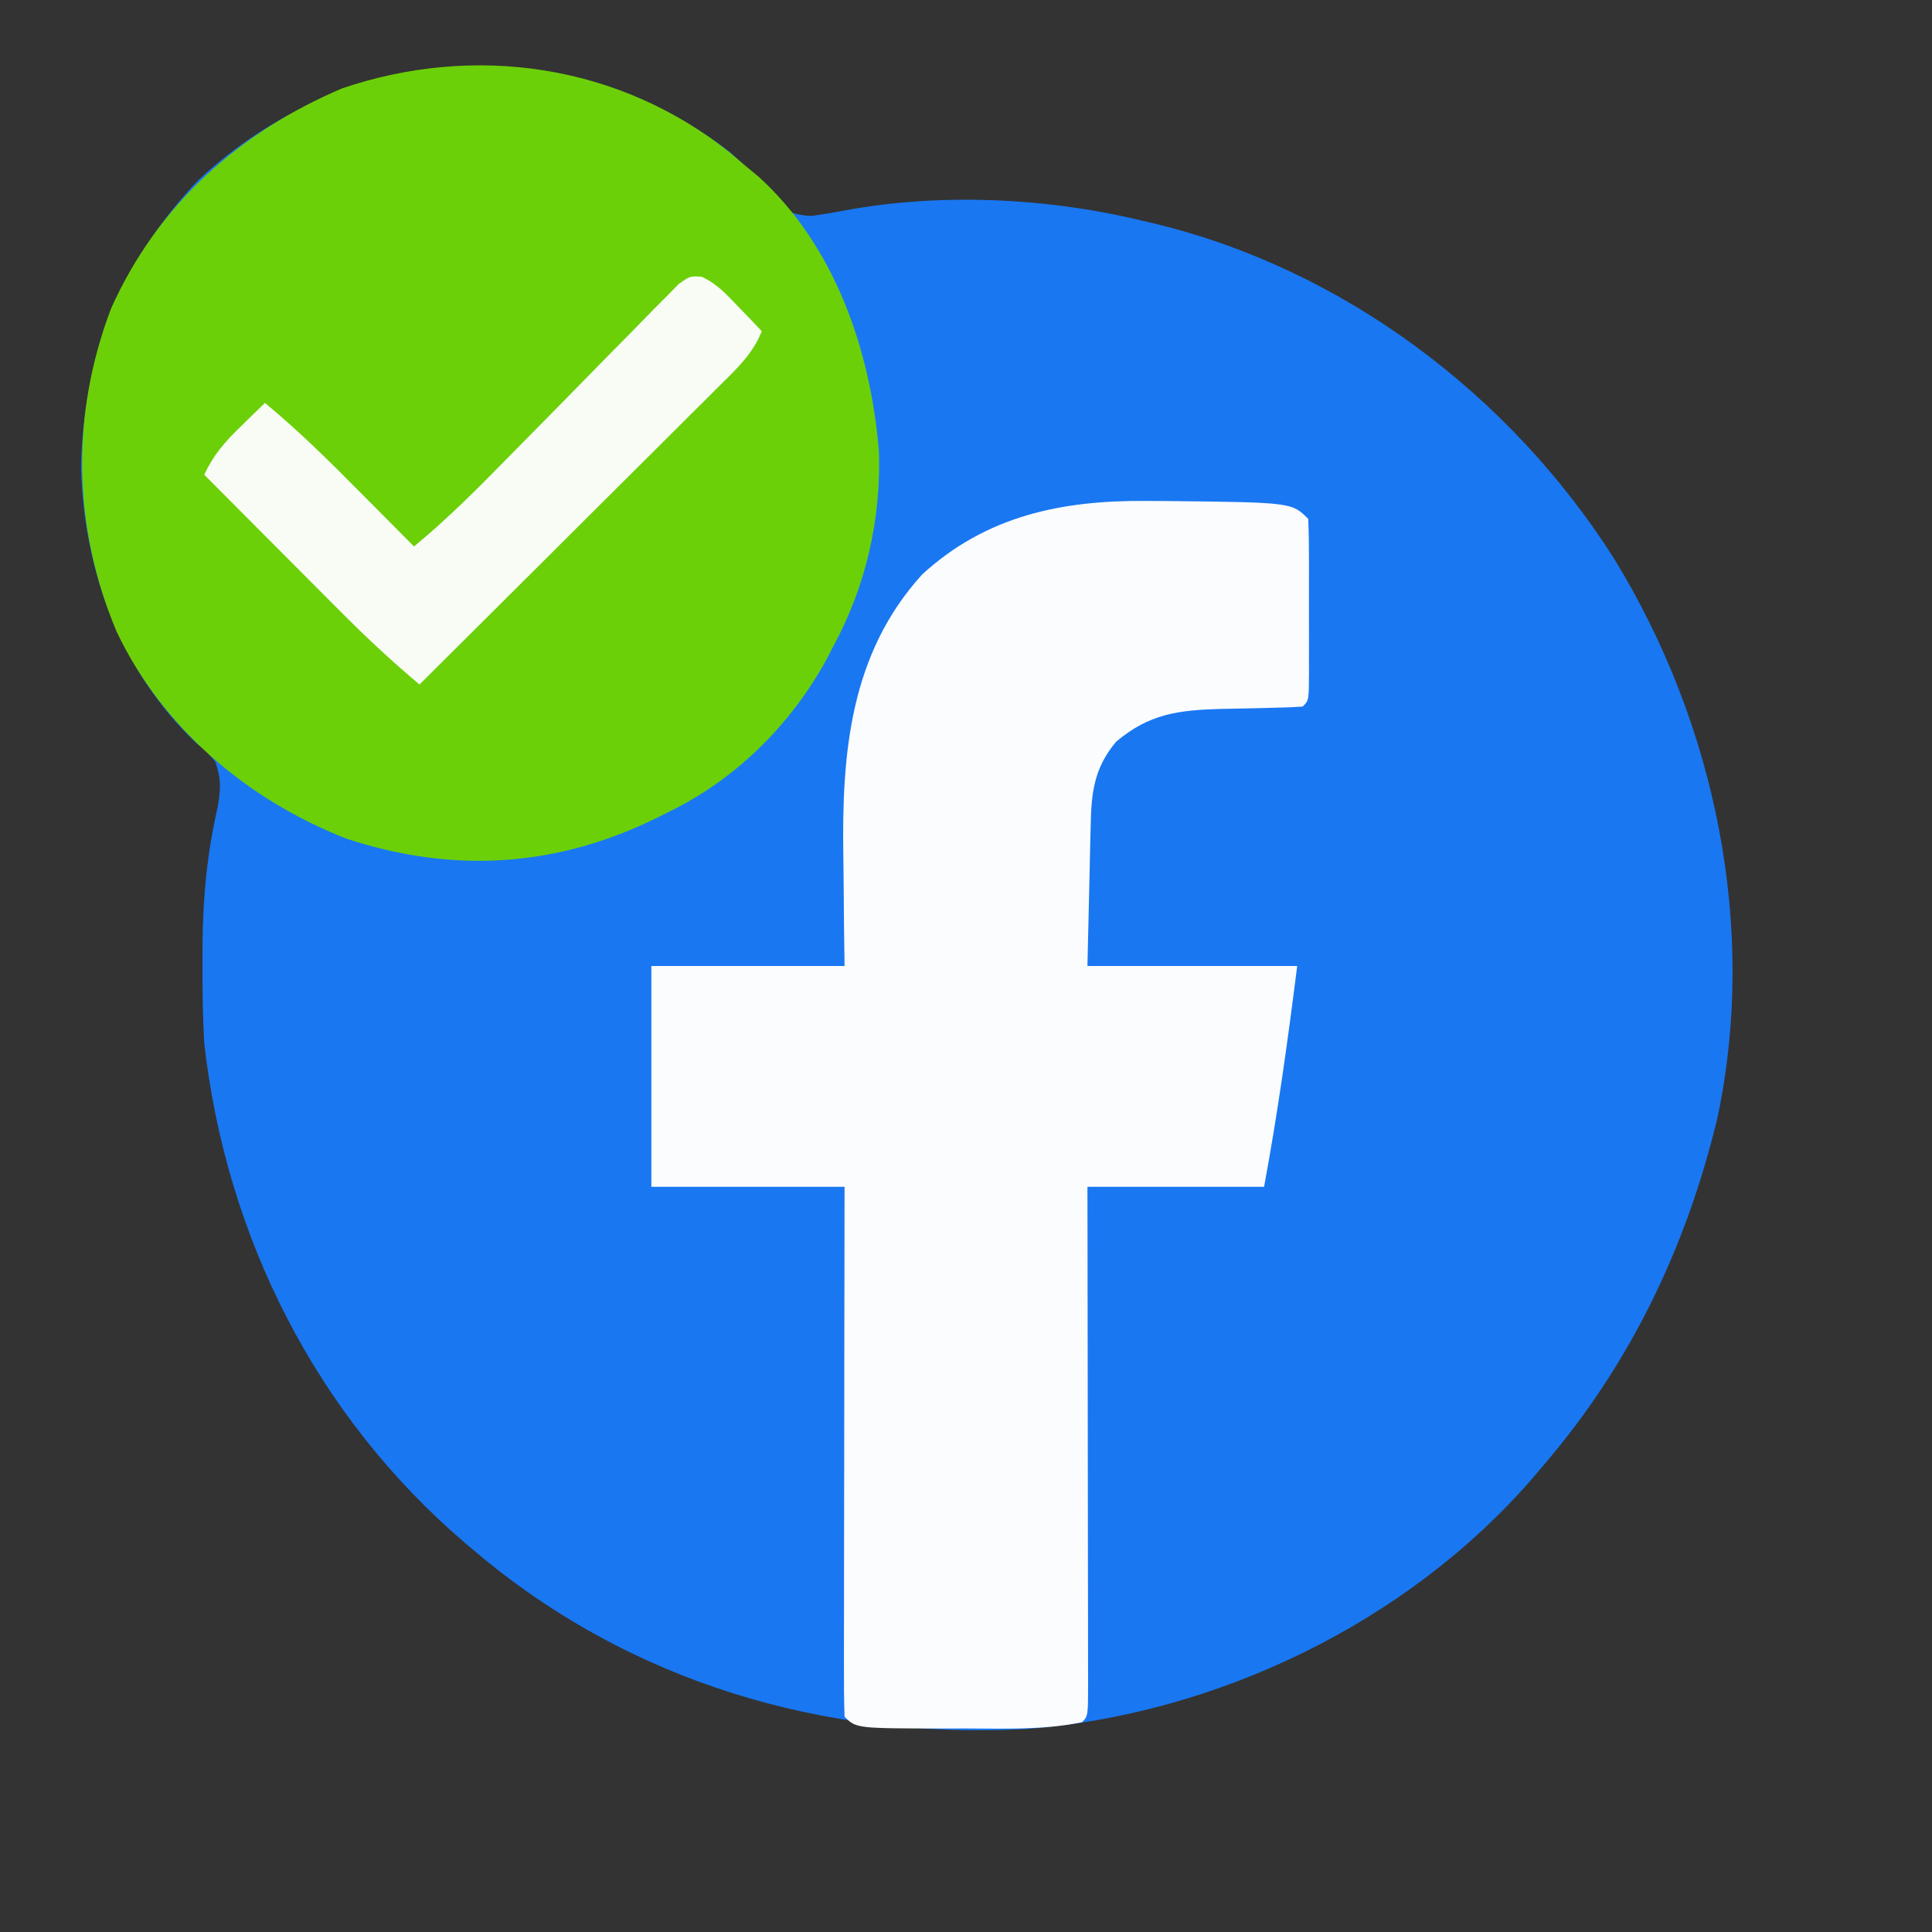
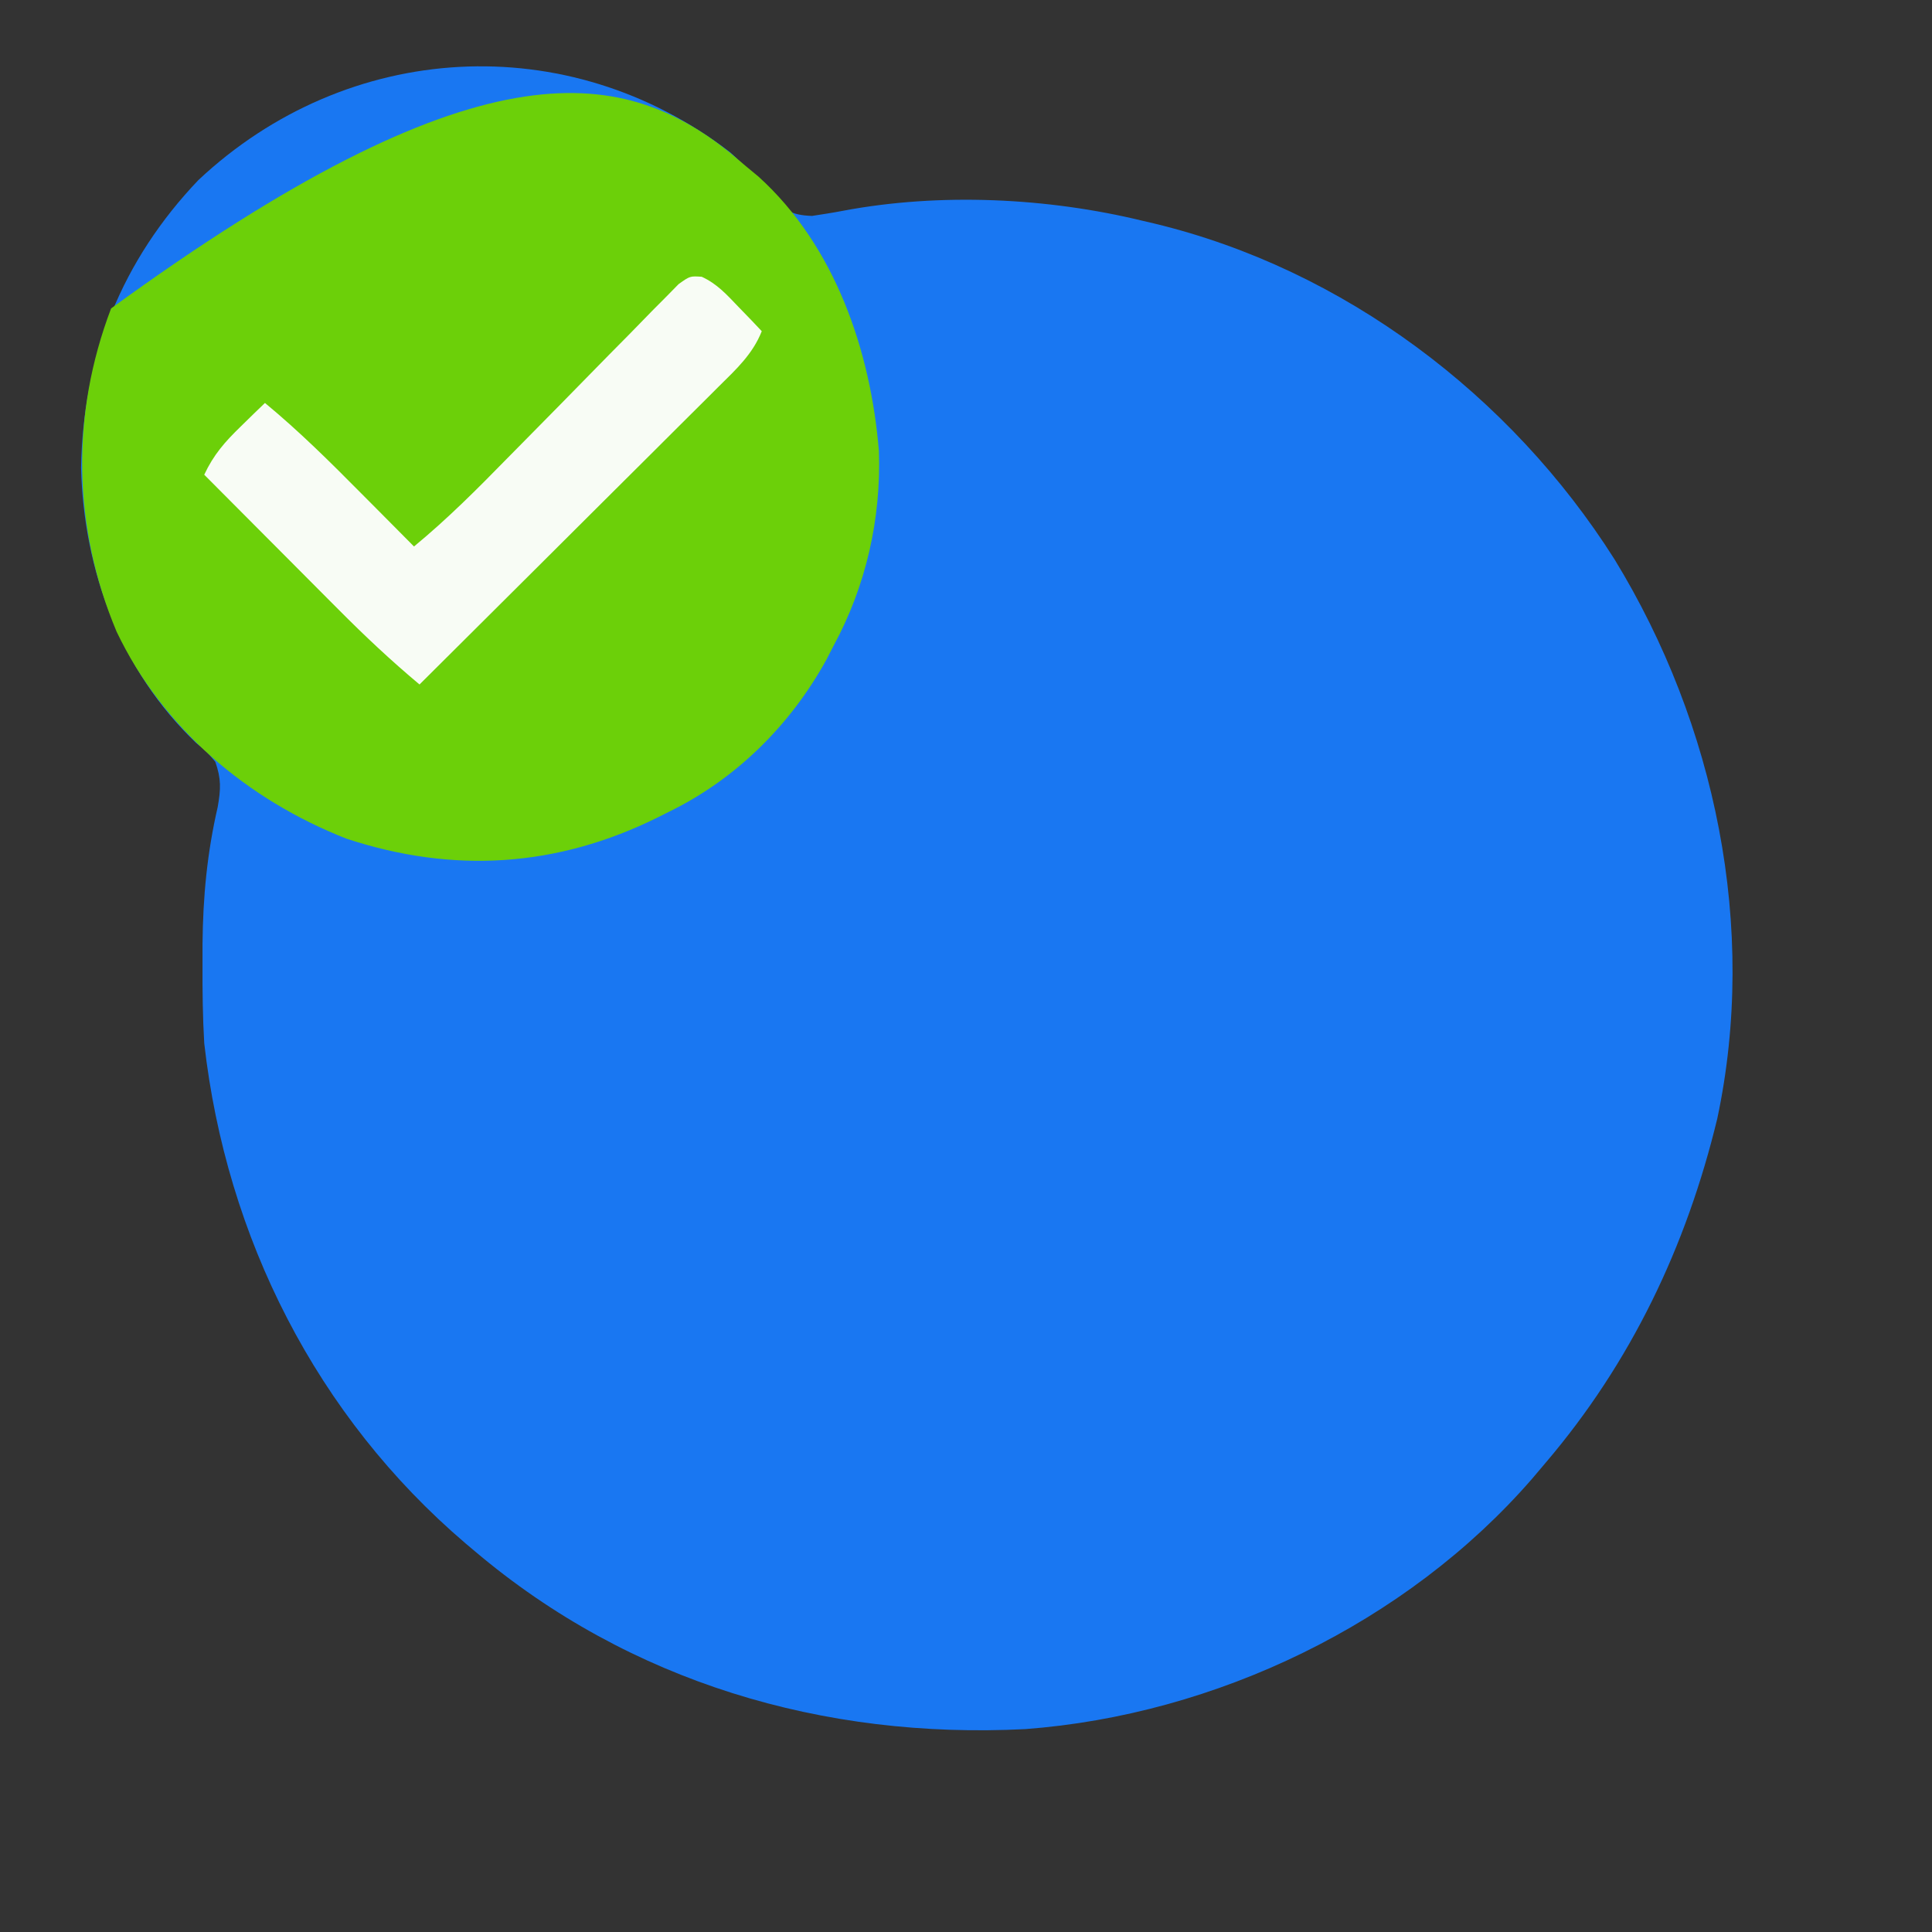
<svg xmlns="http://www.w3.org/2000/svg" width="350" height="350">
  <rect width="100%" height="100%" fill="#333333" stroke="none" />
  <path d="M0 0 C2.663 2.352 4.727 4.837 6.965 7.586 C9.704 10.373 10.863 11.366 14.809 11.516 C16.693 11.23 18.577 10.939 20.449 10.58 C37.942 7.281 57.424 8.192 74.715 12.398 C75.404 12.559 76.093 12.72 76.802 12.886 C111.172 21.159 141.412 44.034 160.214 73.745 C178.486 103.627 186.173 140.447 178.816 175.043 C173.226 198.199 163.203 219.228 147.715 237.398 C146.903 238.357 146.091 239.317 145.254 240.305 C122.525 266.472 87.938 283.065 53.454 285.642 C16.921 287.505 -18.24 277.147 -46.285 253.398 C-46.822 252.946 -47.36 252.494 -47.913 252.028 C-74.948 228.972 -91.292 196.592 -95.285 161.398 C-95.565 156.644 -95.618 151.91 -95.598 147.148 C-95.597 145.885 -95.597 144.622 -95.596 143.32 C-95.513 134.813 -94.753 126.868 -92.844 118.586 C-92.278 115.355 -92.193 113.474 -93.285 110.398 C-94.808 108.579 -94.808 108.579 -96.785 106.961 C-110.432 93.927 -117.133 75.76 -117.598 57.148 C-117.272 37.097 -110.16 19.506 -96.348 5.023 C-69.373 -20.302 -29.423 -22.657 0 0 Z " fill="#1977F2" transform="translate(132.285,27.602)" />
-   <path d="M0 0 C0.905 0.768 1.81 1.537 2.742 2.328 C3.544 2.993 4.346 3.658 5.172 4.344 C19.026 16.904 25.471 35.877 26.965 54.035 C27.389 66.324 24.608 78.554 18.742 89.328 C18.114 90.552 18.114 90.552 17.473 91.801 C10.937 103.685 1.085 113.456 -11.07 119.391 C-11.744 119.729 -12.417 120.067 -13.111 120.416 C-31.335 129.432 -50.075 130.657 -69.496 124.262 C-87.444 117.208 -102.742 104.323 -111.133 86.766 C-119.097 67.76 -119.462 47.502 -112.133 28.203 C-103.738 9.496 -88.998 -3.706 -70.258 -11.672 C-46.165 -19.84 -19.968 -15.995 0 0 Z " fill="#6CD009" transform="translate(132.258,27.672)" />
-   <path d="M0 0 C1.143 0.005 2.285 0.009 3.463 0.014 C26.384 0.259 26.384 0.259 29.375 3.25 C29.476 5.687 29.515 8.094 29.508 10.531 C29.509 11.26 29.51 11.989 29.511 12.739 C29.511 14.283 29.51 15.826 29.505 17.37 C29.5 19.74 29.505 22.11 29.512 24.48 C29.511 25.977 29.51 27.473 29.508 28.969 C29.51 29.682 29.512 30.396 29.514 31.131 C29.49 36.135 29.49 36.135 28.375 37.25 C26.677 37.371 24.975 37.43 23.273 37.461 C22.225 37.489 21.177 37.518 20.098 37.547 C17.889 37.598 15.681 37.643 13.473 37.68 C5.822 37.904 0.564 38.557 -5.438 43.625 C-9.439 48.427 -9.938 52.858 -10.039 58.957 C-10.057 59.601 -10.074 60.244 -10.093 60.908 C-10.155 63.292 -10.202 65.677 -10.25 68.062 C-10.374 73.404 -10.498 78.746 -10.625 84.25 C1.915 84.25 14.455 84.25 27.375 84.25 C25.687 97.671 23.846 110.953 21.375 124.25 C10.815 124.25 0.255 124.25 -10.625 124.25 C-10.62 127.153 -10.615 130.056 -10.609 133.047 C-10.593 142.614 -10.582 152.181 -10.573 161.749 C-10.568 167.552 -10.561 173.356 -10.55 179.159 C-10.539 184.755 -10.533 190.35 -10.53 195.946 C-10.528 198.086 -10.525 200.226 -10.519 202.365 C-10.512 205.352 -10.511 208.338 -10.511 211.324 C-10.508 212.218 -10.504 213.112 -10.501 214.033 C-10.511 220.136 -10.511 220.136 -11.625 221.25 C-18.549 222.679 -25.585 222.397 -32.625 222.375 C-34.493 222.381 -34.493 222.381 -36.398 222.387 C-52.505 222.37 -52.505 222.37 -54.625 220.25 C-54.72 217.267 -54.751 214.307 -54.739 211.324 C-54.739 210.387 -54.739 209.451 -54.739 208.486 C-54.738 205.375 -54.73 202.264 -54.723 199.152 C-54.721 197.001 -54.719 194.851 -54.718 192.7 C-54.715 187.026 -54.705 181.353 -54.694 175.679 C-54.683 169.895 -54.679 164.111 -54.674 158.326 C-54.663 146.967 -54.645 135.609 -54.625 124.25 C-66.175 124.25 -77.725 124.25 -89.625 124.25 C-89.625 111.05 -89.625 97.85 -89.625 84.25 C-78.075 84.25 -66.525 84.25 -54.625 84.25 C-54.66 81.753 -54.695 79.256 -54.73 76.684 C-54.754 74.211 -54.772 71.738 -54.79 69.266 C-54.805 67.574 -54.825 65.882 -54.851 64.19 C-55.131 45.715 -53.633 27.697 -40.562 13.312 C-28.94 2.663 -15.237 -0.126 0 0 Z " fill="#FAFCFD" transform="translate(207.625,90.75)" />
+   <path d="M0 0 C0.905 0.768 1.81 1.537 2.742 2.328 C3.544 2.993 4.346 3.658 5.172 4.344 C19.026 16.904 25.471 35.877 26.965 54.035 C27.389 66.324 24.608 78.554 18.742 89.328 C18.114 90.552 18.114 90.552 17.473 91.801 C10.937 103.685 1.085 113.456 -11.07 119.391 C-11.744 119.729 -12.417 120.067 -13.111 120.416 C-31.335 129.432 -50.075 130.657 -69.496 124.262 C-87.444 117.208 -102.742 104.323 -111.133 86.766 C-119.097 67.76 -119.462 47.502 -112.133 28.203 C-46.165 -19.84 -19.968 -15.995 0 0 Z " fill="#6CD009" transform="translate(132.258,27.672)" />
  <path d="M0 0 C2.784 1.278 4.521 3.224 6.629 5.425 C7.429 6.252 8.228 7.078 9.051 7.929 C9.654 8.567 10.258 9.205 10.879 9.863 C9.249 13.999 6.247 16.762 3.144 19.825 C2.559 20.411 1.973 20.996 1.37 21.6 C-0.562 23.531 -2.502 25.455 -4.441 27.378 C-5.784 28.717 -7.126 30.057 -8.468 31.397 C-11.998 34.919 -15.534 38.436 -19.072 41.951 C-22.682 45.54 -26.286 49.135 -29.89 52.73 C-36.961 59.78 -44.039 66.823 -51.121 73.863 C-56.269 69.557 -61.078 65.04 -65.804 60.277 C-66.505 59.575 -67.205 58.873 -67.927 58.15 C-70.14 55.932 -72.349 53.71 -74.558 51.488 C-76.068 49.973 -77.577 48.459 -79.087 46.945 C-82.768 43.253 -86.445 39.559 -90.121 35.863 C-88.425 32.23 -86.383 29.917 -83.496 27.113 C-82.678 26.314 -81.861 25.514 -81.019 24.691 C-80.393 24.088 -79.766 23.484 -79.121 22.863 C-72.939 27.967 -67.322 33.546 -61.683 39.238 C-60.3 40.628 -60.3 40.628 -58.888 42.046 C-56.63 44.316 -54.374 46.588 -52.121 48.863 C-46.08 43.881 -40.641 38.433 -35.171 32.835 C-33.744 31.386 -32.315 29.938 -30.886 28.491 C-27.385 24.945 -23.889 21.395 -20.41 17.829 C-17.974 15.335 -15.527 12.853 -13.071 10.378 C-11.689 8.978 -10.319 7.565 -8.95 6.152 C-8.112 5.31 -7.274 4.468 -6.411 3.601 C-5.677 2.853 -4.943 2.105 -4.187 1.335 C-2.121 -0.137 -2.121 -0.137 0 0 Z " fill="#F8FCF5" transform="translate(127.121,50.137)" />
</svg>